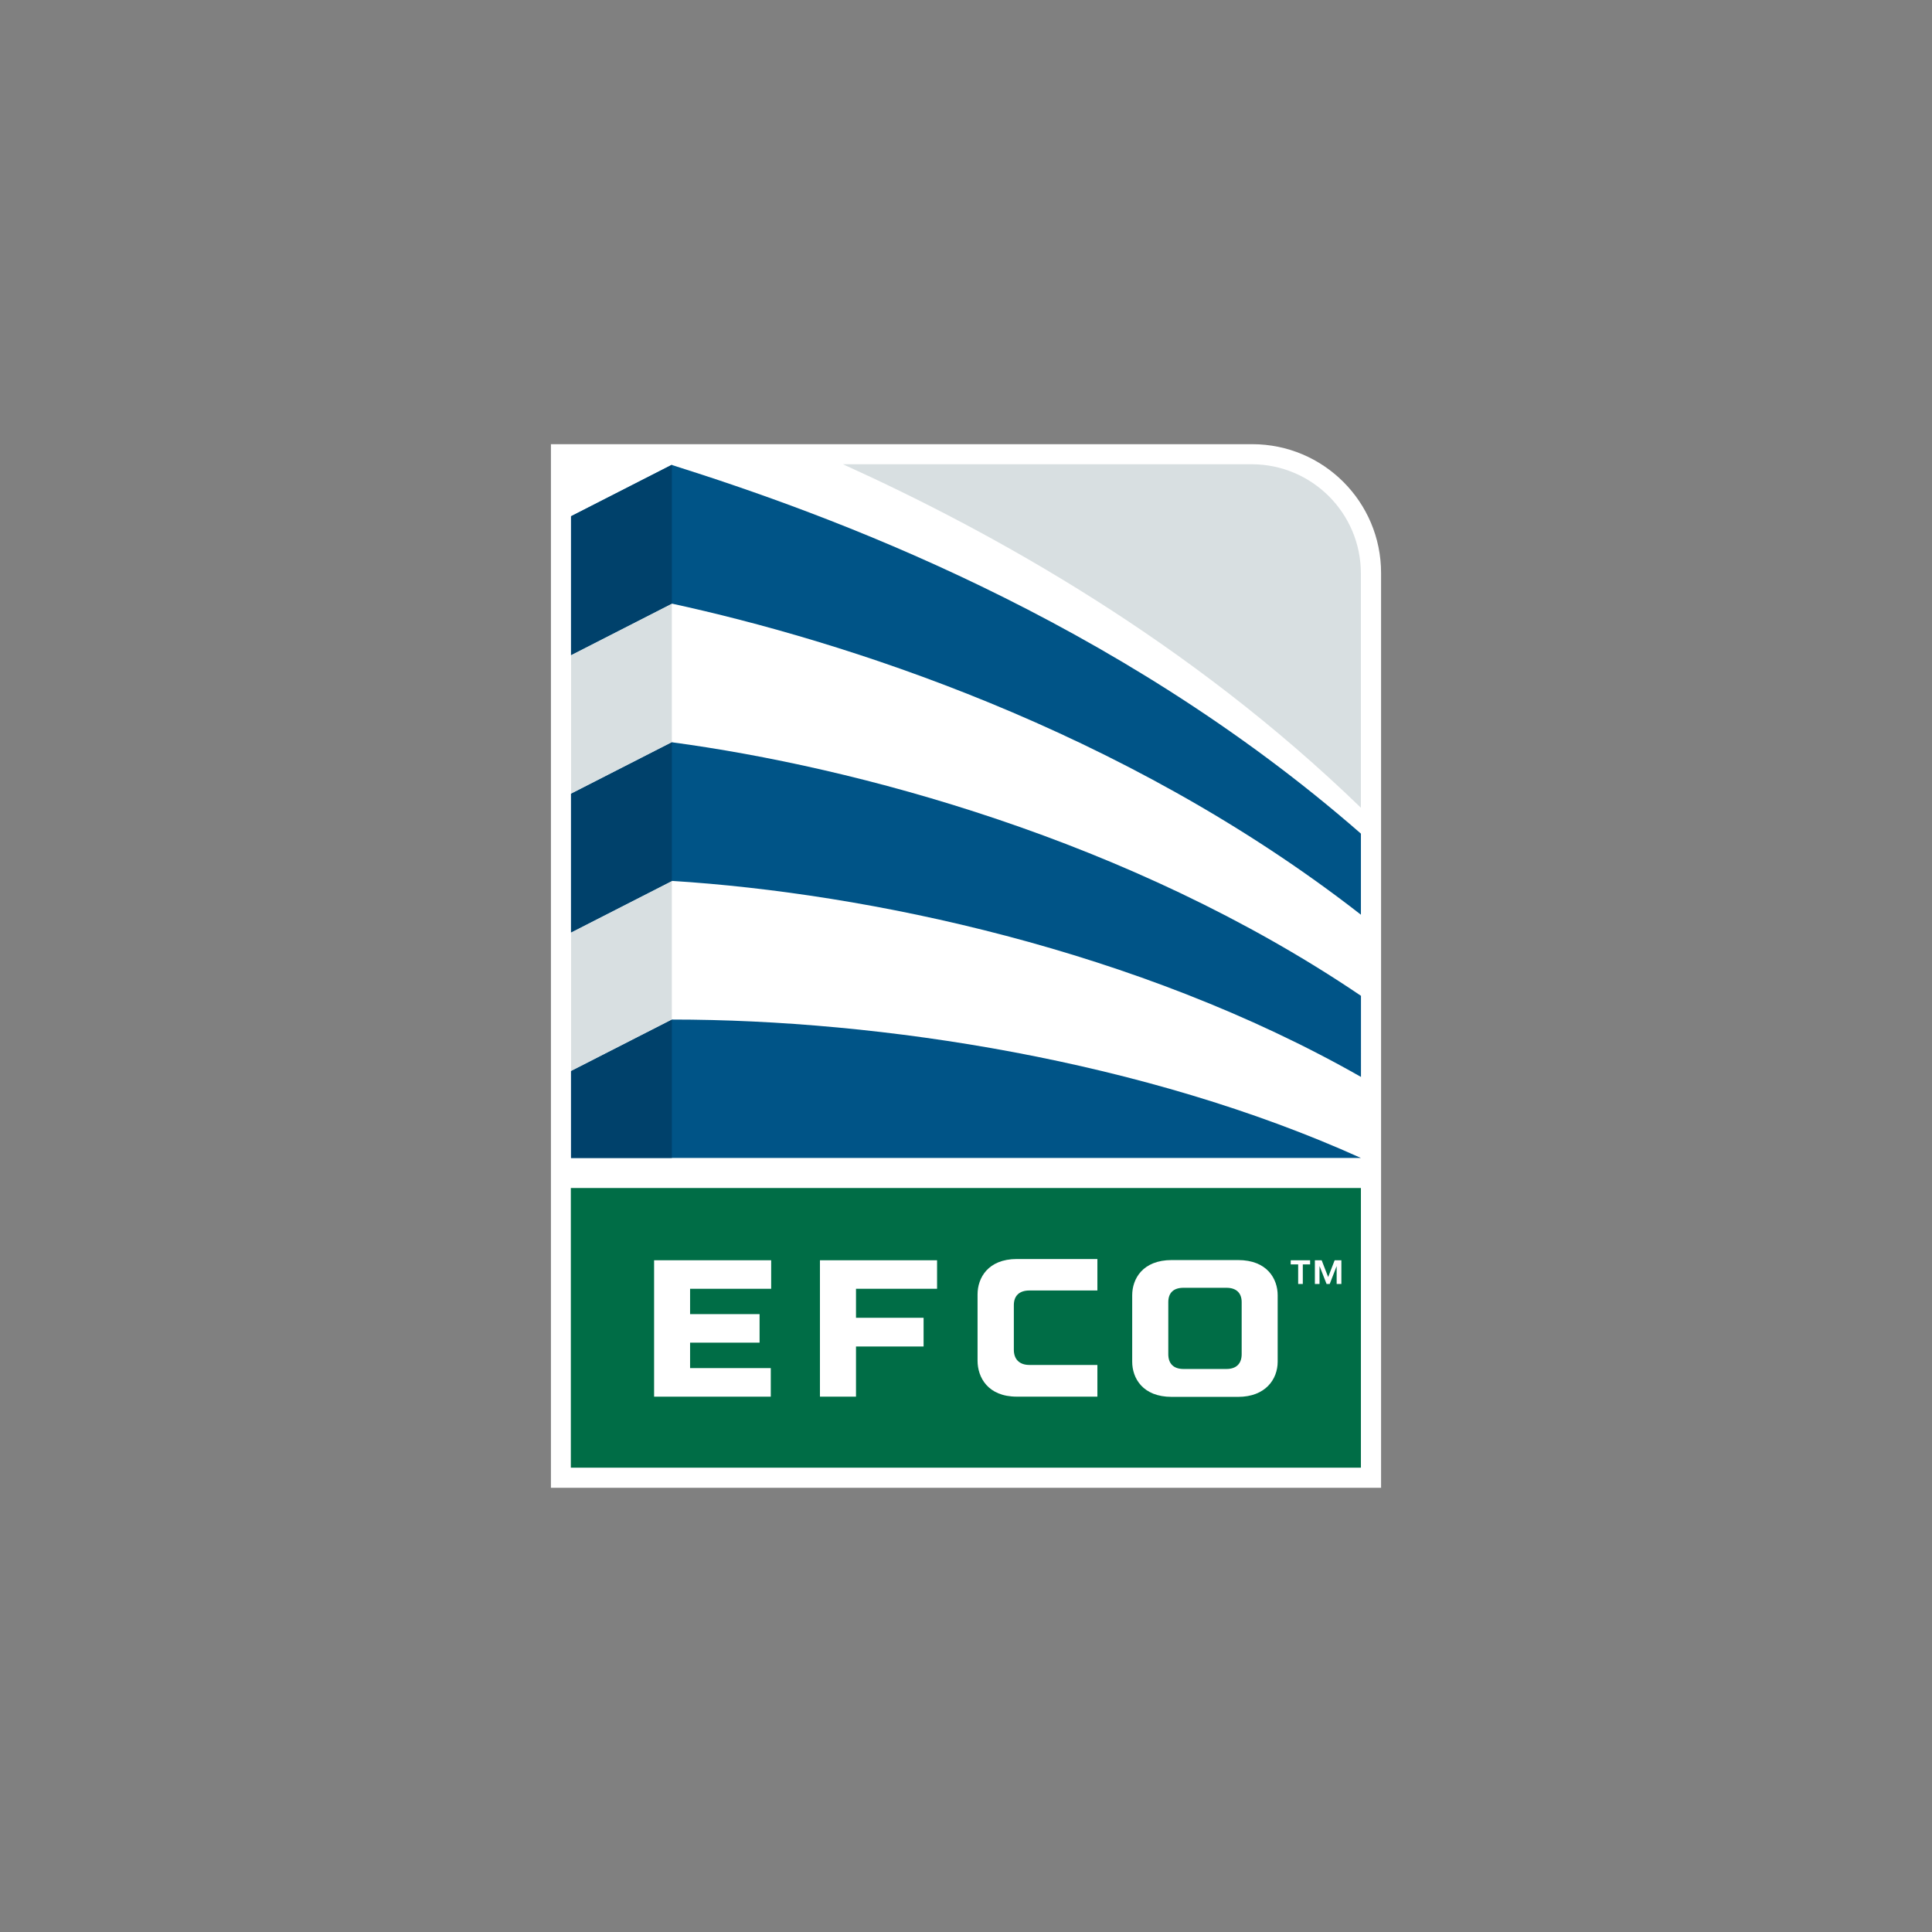
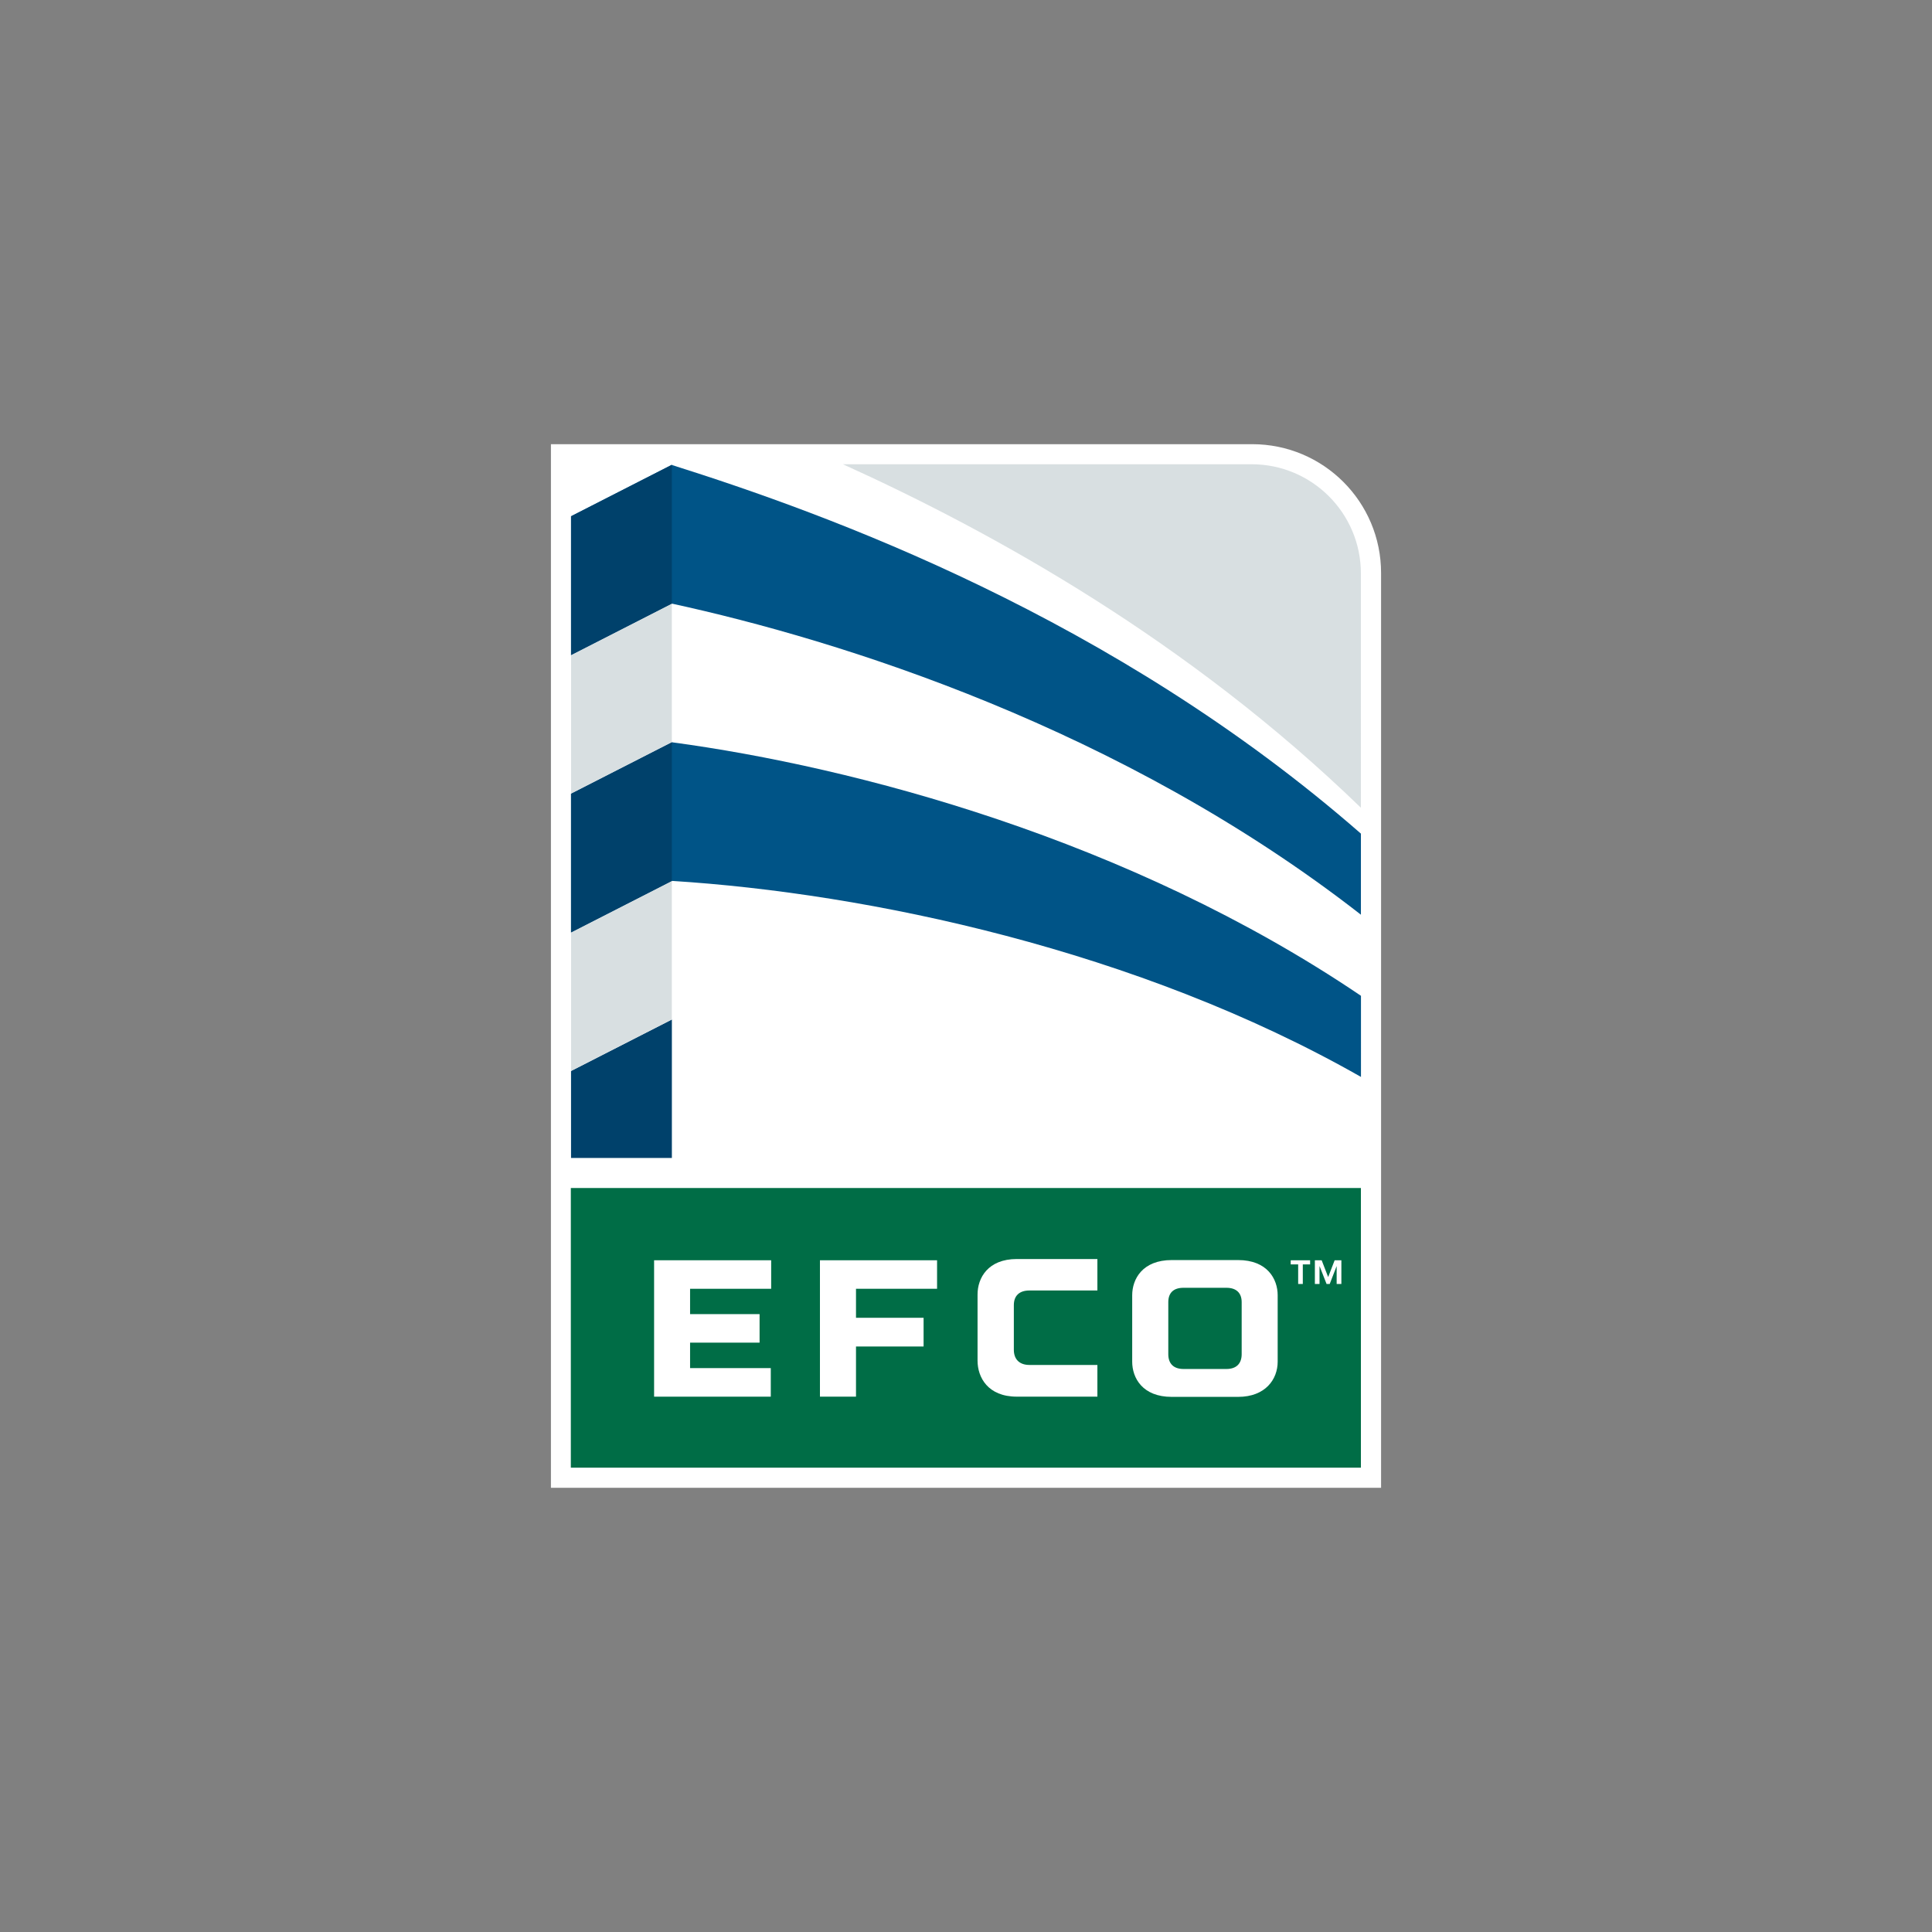
<svg xmlns="http://www.w3.org/2000/svg" version="1.0" x="0px" y="0px" width="256px" height="256px" viewBox="0 0 256 256" enable-background="new 0 0 256 256" xml:space="preserve">
  <rect x="0" y="0" width="256" height="256" fill="#808080" stroke="none" />
  <g id="EFCO">
    <rect y="0" fill="none" width="256" height="256" />
    <g>
      <path fill="#FFFFFF" d="M165.925,58.857c9.434,0,17.075,7.636,17.075,17.067v121.219H73V58.857H165.925z" />
      <path fill="#005487" d="M89.026,98.354h-0.011H89.026v-0.013l-13.362,6.822v18.412l13.362-6.824l0.003-0.027    c25.947,1.623,61.702,9.124,91.307,25.974V131.95C149.619,111.159,113.169,101.6,89.026,98.354" />
-       <path fill="#005487" d="M89.035,135.095v0.058l-0.008-0.064l-13.362,6.822v11.527h104.666    C151.76,140.54,116.788,135.095,89.035,135.095" />
      <path fill="#005487" d="M89.033,79.951v0.032c22.337,4.862,59.57,16.481,91.296,41.221v-10.742    c-32.835-28.69-70.763-42.365-91.299-48.847l-0.005-0.027l-13.359,6.819v18.415l13.359-6.824L89.033,79.951z" />
      <polygon fill="#00416B" points="75.665,68.408 89.027,61.587 89.027,79.999 75.665,86.823" />
      <polygon fill="#00416B" points="75.665,105.162 89.027,98.341 89.027,116.75 75.665,123.572" />
      <polygon fill="#00416B" points="75.665,141.912 89.027,135.09 89.027,153.438 75.665,153.438" />
      <rect x="75.638" y="157.418" fill="#006D46" width="104.69" height="37.057" />
      <polygon fill="#FFFFFF" points="102.133,181.281 91.439,181.281 91.439,177.907 100.648,177.907 100.648,174.128 91.439,174.128     91.439,170.77 102.184,170.77 102.184,166.991 86.671,166.991 86.671,185.066 102.133,185.066" />
      <polygon fill="#FFFFFF" points="113.424,178.418 122.38,178.418 122.38,174.614 113.424,174.614 113.424,170.769 124.166,170.769     124.166,166.992 108.647,166.992 108.647,185.064 113.424,185.064" />
      <path fill="#FFFFFF" d="M129.531,171.517v8.784c0,2.199,1.363,4.763,5.206,4.763h10.673v-4.201h-9.002    c-1.313,0-2.069-0.735-2.069-2.013v-5.915c0-1.249,0.737-1.939,2.069-1.939h9.002v-4.169h-10.673    C130.895,166.828,129.531,169.353,129.531,171.517" />
      <path fill="#FFFFFF" d="M164.05,166.965h-8.792c-3.864,0-5.236,2.509-5.236,4.665v8.803c0,2.154,1.371,4.66,5.236,4.66h8.792    c3.631,0,5.249-2.337,5.249-4.66v-8.803C169.299,169.475,167.925,166.965,164.05,166.965 M164.528,179.434    c0,1.27-0.722,1.963-2.021,1.963h-5.686c-1.302,0-2.016-0.692-2.016-1.963v-6.891c0-1.247,0.703-1.904,2.016-1.904h5.686    c1.3,0,2.021,0.674,2.021,1.904V179.434z" />
      <polygon fill="#D8DFE1" points="75.67,141.907 89.019,135.091 89.019,116.753 75.67,123.569" />
      <polygon fill="#D8DFE1" points="75.67,86.818 75.67,105.158 89.019,98.342 89.019,80.001" />
      <path fill="#D8DFE1" d="M180.325,107.03c-22.762-22.064-48.542-36.416-68.63-45.515h54.141c8.002,0,14.489,6.472,14.489,14.471    V107.03z" />
      <path fill="#FFFFFF" d="M173.597,167.54h-0.968v2.591h-0.615v-2.591h-0.987v-0.549h2.57V167.54z M177.74,170.131h-0.626v-2.339    h-0.013l-0.907,2.339h-0.417l-0.918-2.339h-0.016v2.339h-0.615v-3.14h0.899l0.862,2.225l0.859-2.225h0.891V170.131z" />
    </g>
  </g>
</svg>